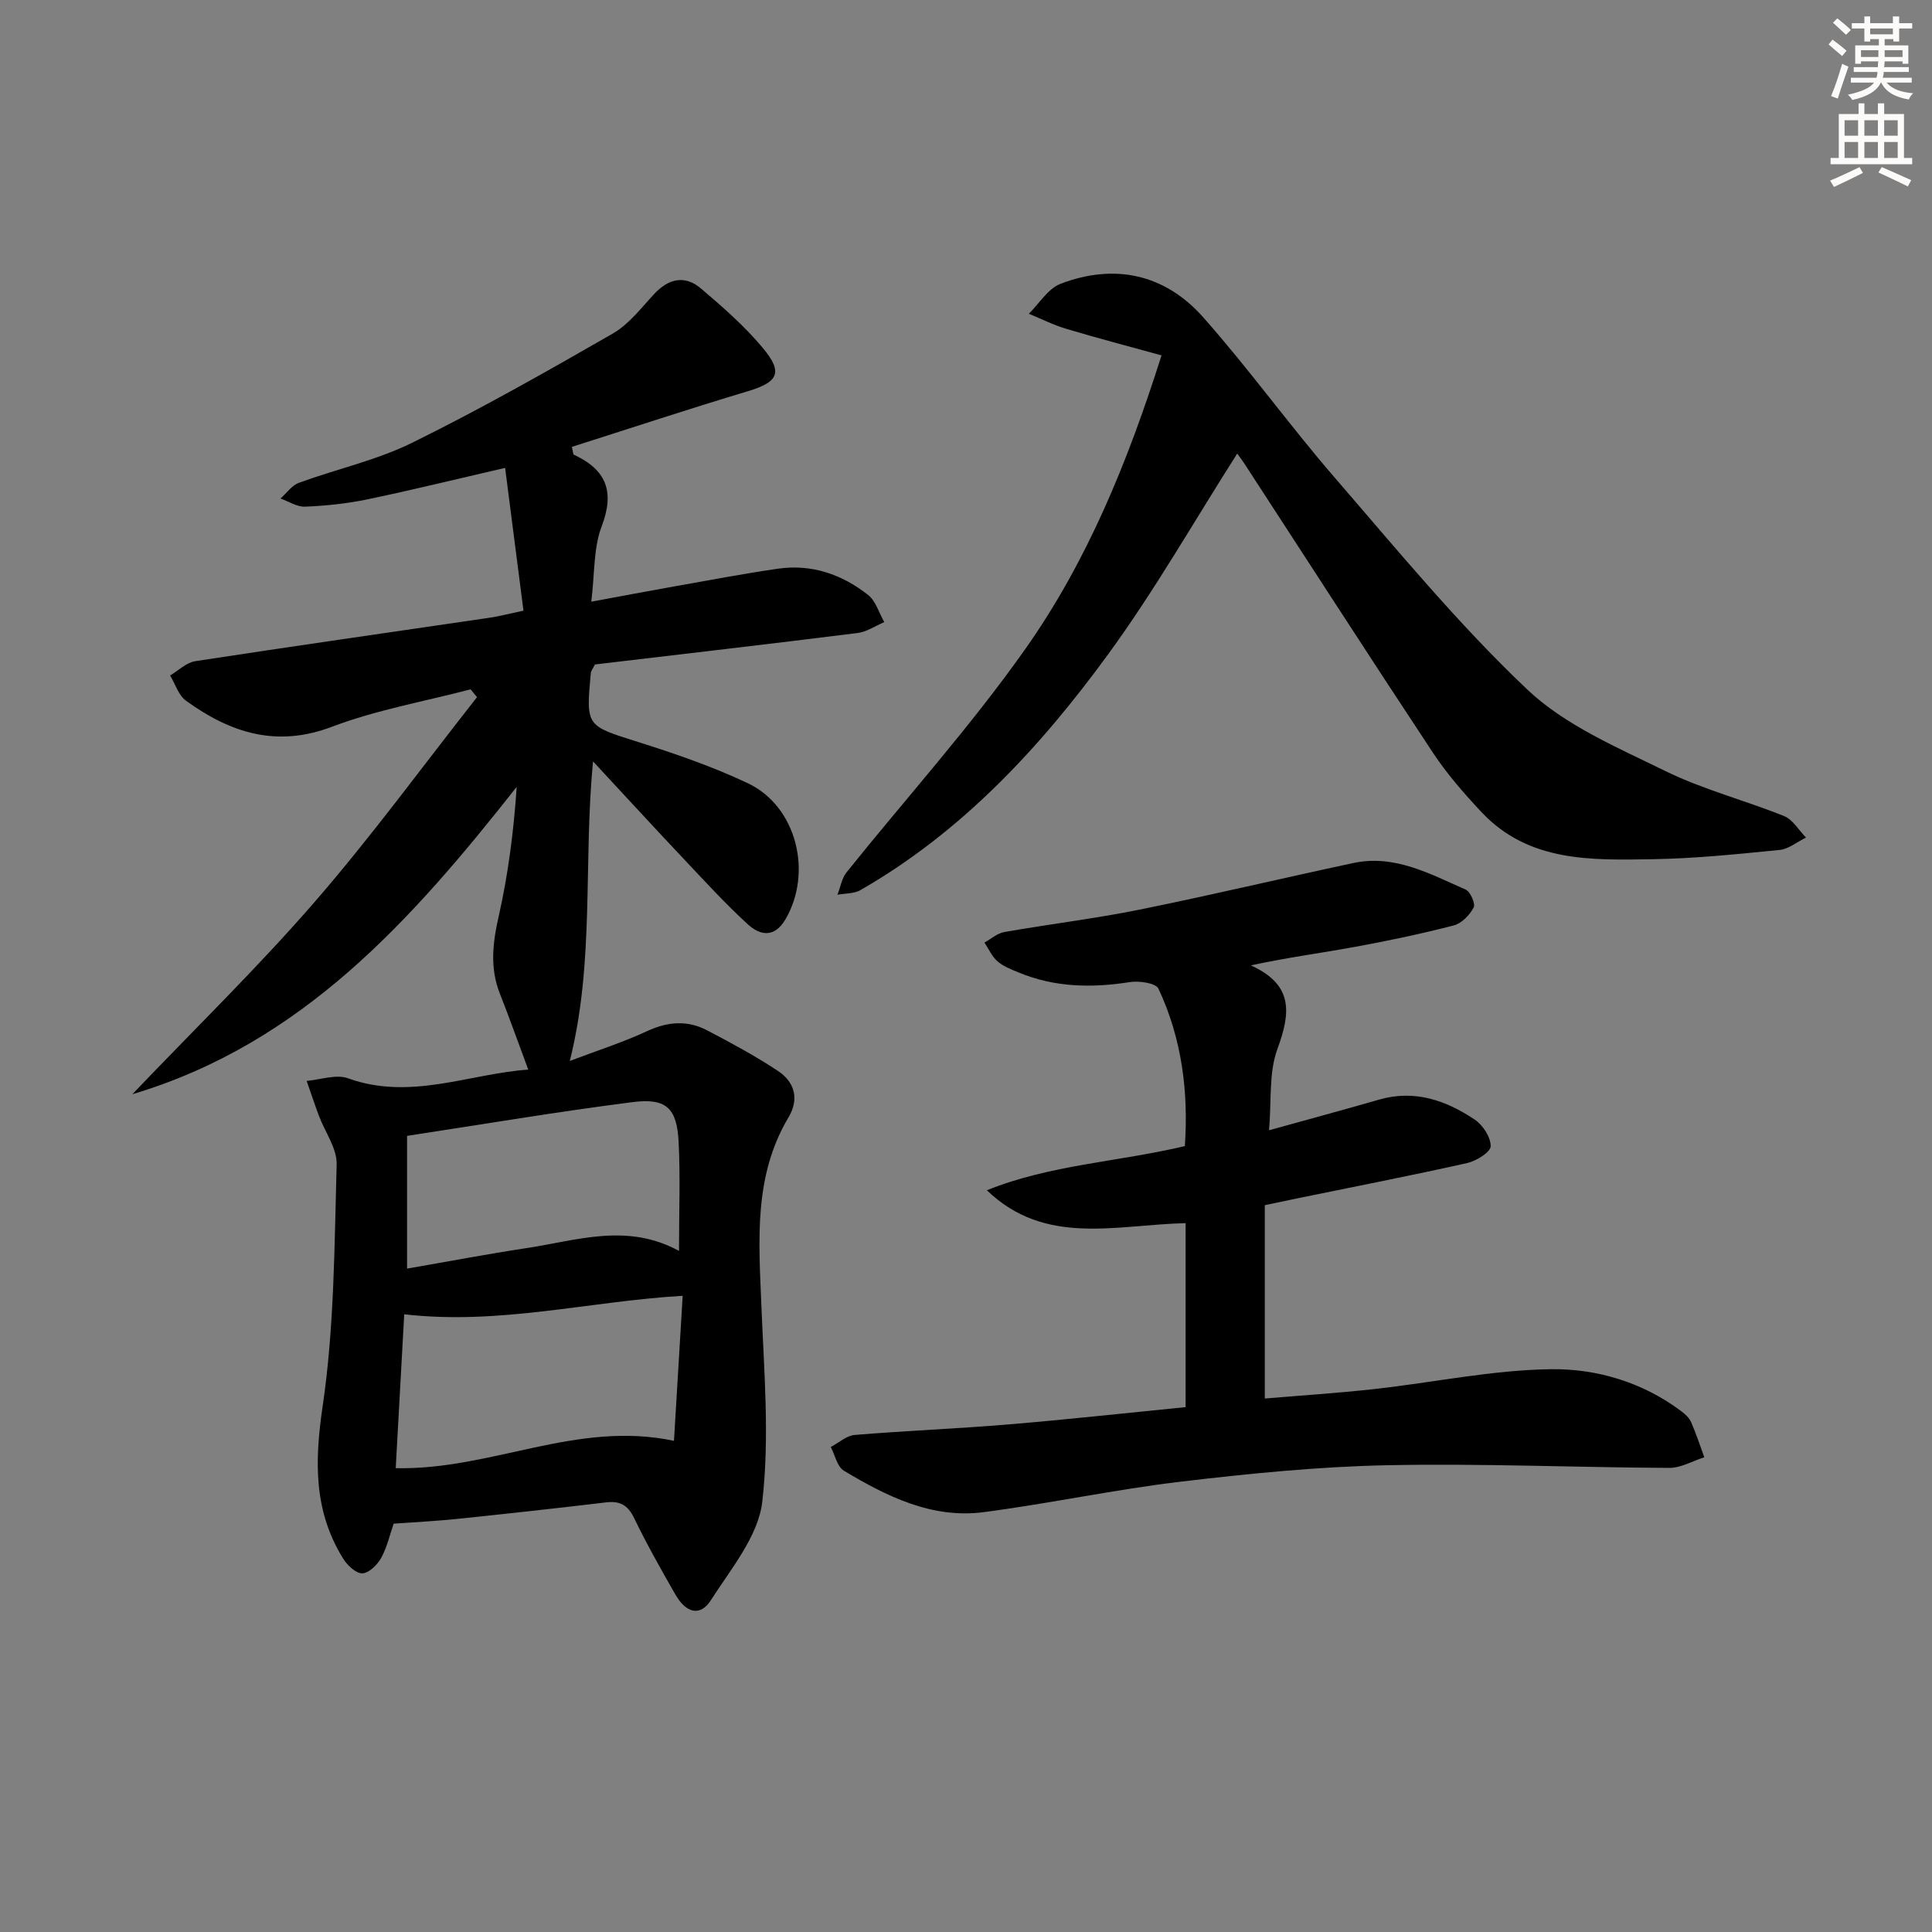
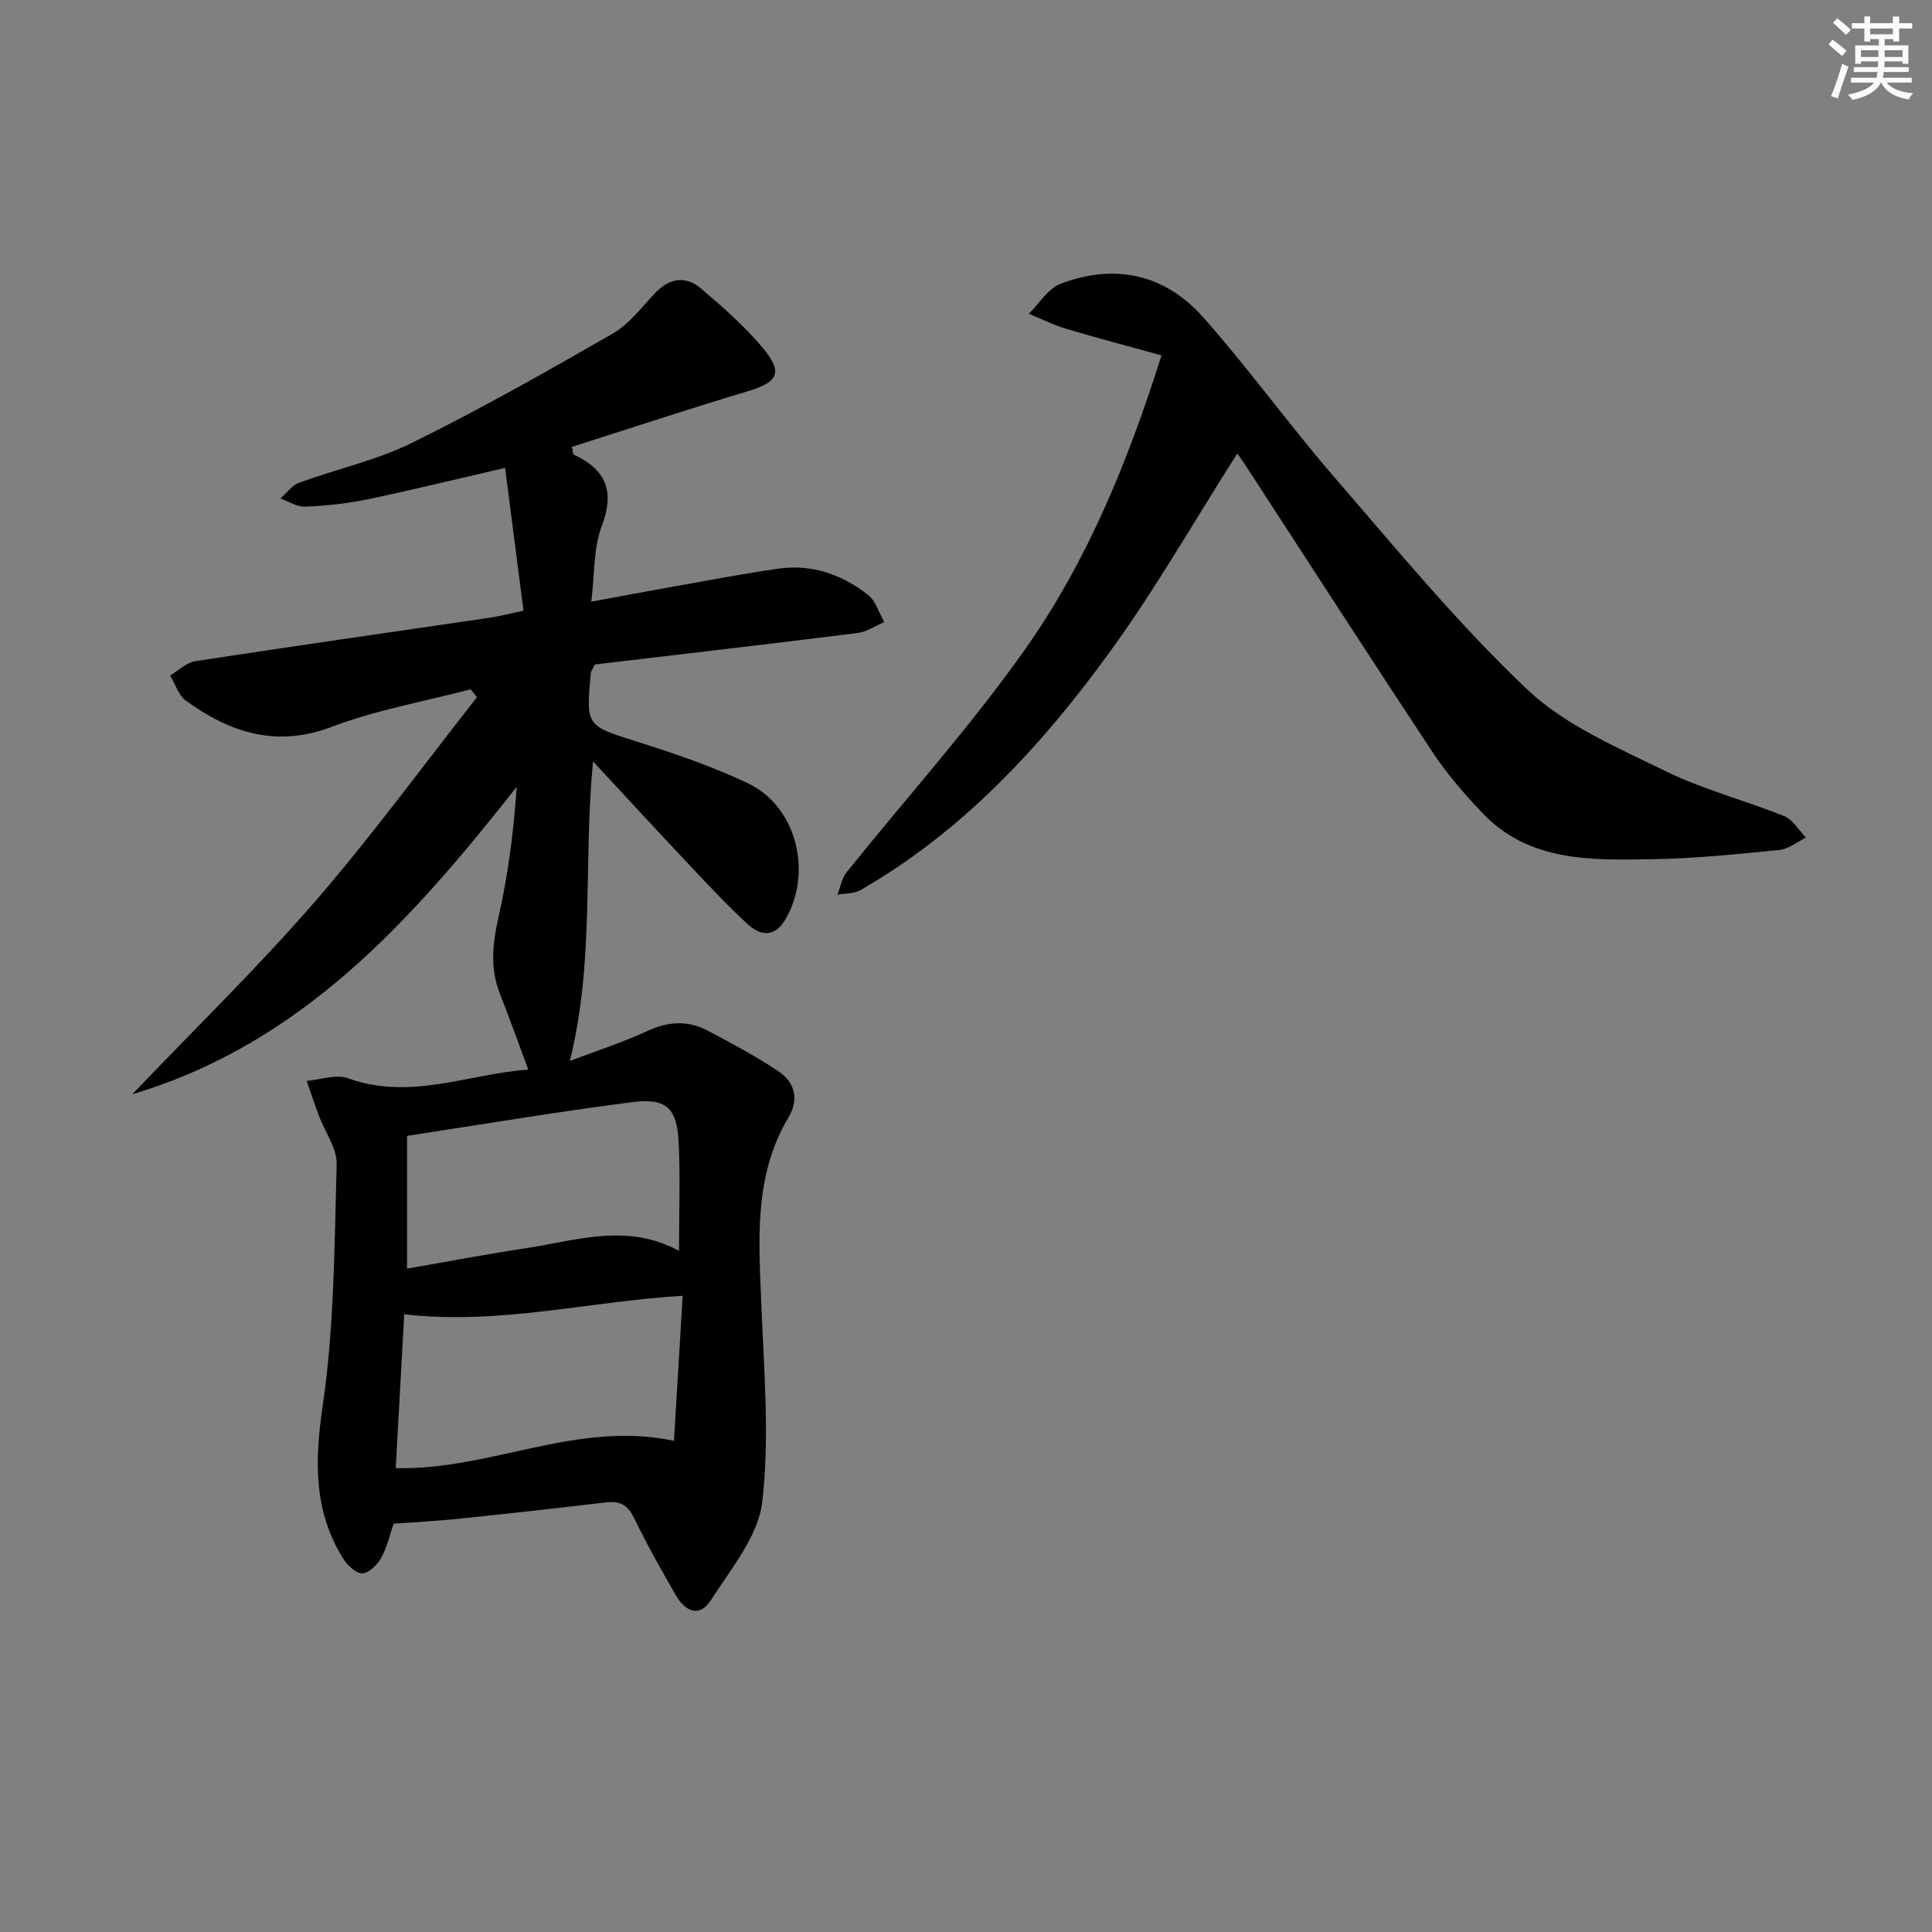
<svg xmlns="http://www.w3.org/2000/svg" enable-background="new 0 0 400 400" viewBox="0 0 400 400">
  <rect x="0" y="0" width="400" height="400" fill="#808080" stroke="none" />
  <g fill="#000001">
    <path d="m109.37 221.45c-2.16-5.79-3.91-10.76-5.85-15.65-2.14-5.37-1.52-10.56-.27-16.09 1.96-8.68 3.1-17.55 3.73-26.8-21.68 27.48-44.35 53.12-79.58 63.64 12.87-13.49 25.86-26.12 37.69-39.75s22.5-28.27 33.67-42.46c-.44-.54-.89-1.08-1.33-1.62-9.59 2.52-19.47 4.25-28.68 7.74-11.56 4.39-21.1 1.23-30.25-5.39-1.54-1.12-2.21-3.45-3.28-5.22 1.73-1.02 3.36-2.67 5.21-2.96 20.33-3.12 40.69-6.02 61.04-9.01 1.94-.29 3.84-.8 6.91-1.45-1.28-9.93-2.53-19.64-3.8-29.56-10.49 2.42-19.5 4.64-28.58 6.53-4.21.87-8.54 1.32-12.84 1.5-1.67.07-3.39-1.09-5.09-1.69 1.27-1.12 2.36-2.72 3.84-3.26 7.79-2.85 16.06-4.65 23.44-8.29 14.12-6.96 27.85-14.74 41.5-22.59 3.35-1.92 5.91-5.32 8.62-8.23 3-3.22 6.37-3.91 9.66-1.11 4.54 3.86 9.09 7.84 12.88 12.4 4.2 5.06 3.03 7-3.18 8.87-12.21 3.66-24.32 7.67-36.43 11.52.26 1.08.24 1.55.41 1.62 6.69 3.11 8.52 7.59 5.76 14.83-1.72 4.51-1.43 9.79-2.15 15.6 5.92-1.09 11.49-2.15 17.08-3.14 7.19-1.27 14.37-2.65 21.6-3.69 6.95-1 13.23 1.18 18.63 5.44 1.6 1.26 2.26 3.72 3.35 5.62-1.85.78-3.63 2.02-5.55 2.26-18.27 2.29-36.57 4.4-54.36 6.51-.56 1.11-.81 1.39-.84 1.7-1.04 11.18-.97 10.95 9.72 14.33 7.73 2.44 15.47 5.1 22.78 8.56 10.08 4.76 13.49 18.47 7.78 28.19-2.3 3.91-5.29 3.33-7.85.96-4.64-4.27-8.92-8.94-13.25-13.53-6.04-6.4-11.98-12.88-18.73-20.14-2.03 21.12.36 41.4-4.81 62.02 5.69-2.16 11-3.85 16.02-6.18 4.28-1.99 8.36-2.29 12.43-.15 4.98 2.61 9.96 5.29 14.64 8.39 3.44 2.28 4.47 5.78 2.2 9.6-7.26 12.18-6.16 25.49-5.63 38.84.54 13.59 1.74 27.35.19 40.76-.82 7.13-6.49 13.89-10.64 20.38-2.19 3.43-5.12 2.72-7.36-1.19-2.98-5.19-5.92-10.42-8.53-15.8-1.3-2.7-2.92-3.6-5.8-3.26-10.22 1.22-20.45 2.34-30.69 3.41-4.29.45-8.6.66-13.3 1-.78 2.24-1.35 4.85-2.58 7.09-.79 1.43-2.54 3.15-3.9 3.19-1.32.04-3.11-1.65-3.97-3.04-6.12-9.86-5.93-20.14-4.25-31.55 2.43-16.48 2.43-33.35 2.9-50.07.09-3.33-2.42-6.71-3.68-10.09-.89-2.38-1.69-4.8-2.53-7.2 2.86-.24 6.07-1.43 8.53-.55 12.96 4.68 25.09-.93 37.35-1.79zm-27.44 82.52c19.85.43 37.44-9.94 57.61-5.66.64-10.76 1.23-20.62 1.8-30.03-19.5 1.15-37.92 6.1-57.65 3.83-.57 10.25-1.17 21.08-1.76 31.86zm58.65-44.98c0-8.03.29-15.34-.08-22.62-.36-6.94-2.55-9.08-9.51-8.19-15.56 1.98-31.04 4.6-46.71 6.99v27.48c8.45-1.46 16.58-3.01 24.76-4.25 10.36-1.56 20.78-5.29 31.54.59z" />
-     <path d="m261.86 249.52v40.03c7.29-.62 15-1.11 22.66-1.96 12.21-1.35 24.39-3.95 36.6-4.11 9.51-.13 19.03 2.71 27.03 8.74.78.59 1.6 1.35 1.98 2.22 1.03 2.37 1.84 4.84 2.73 7.27-2.42.77-4.84 2.21-7.25 2.2-19.48-.09-38.96-.95-58.42-.55-14.26.29-28.53 1.72-42.7 3.4-13.65 1.62-27.15 4.52-40.79 6.31-10.75 1.41-20.1-3.25-28.99-8.58-1.39-.83-1.83-3.23-2.71-4.91 1.65-.86 3.25-2.35 4.96-2.49 10.6-.88 21.24-1.29 31.84-2.18 12.23-1.02 24.44-2.37 36.67-3.58 0-13.01 0-25.54 0-38.09-14.44.33-29.06 4.84-41.15-6.81 13.12-5.29 27.05-5.85 40.99-9.14.77-11.16-.59-22.2-5.46-32.59-.55-1.17-3.99-1.67-5.91-1.37-7.89 1.24-15.58 1.11-23.04-1.99-1.52-.63-3.16-1.25-4.37-2.3-1.16-1.01-1.83-2.57-2.71-3.89 1.36-.75 2.65-1.93 4.11-2.18 9.32-1.64 18.73-2.77 27.99-4.64 14.8-2.99 29.5-6.5 44.27-9.65 8.55-1.83 15.87 2.26 23.26 5.5.98.43 2.07 2.95 1.66 3.71-.84 1.56-2.49 3.29-4.13 3.71-6.73 1.74-13.56 3.18-20.4 4.43-6.95 1.27-13.96 2.19-21.6 3.84 8.94 4.06 8.2 9.92 5.48 17.36-1.8 4.93-1.19 10.75-1.72 16.78 8.18-2.27 15.51-4.25 22.8-6.35 7.35-2.12 13.83.16 19.77 4.13 1.69 1.13 3.35 3.66 3.32 5.53-.02 1.21-2.96 3.04-4.84 3.47-11.65 2.61-23.37 4.89-35.07 7.29-2.08.43-4.15.87-6.86 1.44z" />
    <path d="m256.16 93.9c-9.02 14.15-17.1 28.36-26.68 41.49-14.08 19.31-30.24 36.78-51.32 48.89-1.33.77-3.17.66-4.77.96.61-1.55.88-3.38 1.87-4.62 12.38-15.44 25.71-30.2 37.08-46.34 12.67-17.98 21.06-38.34 28.14-60.7-6.87-1.9-13.34-3.59-19.75-5.51-2.65-.79-5.15-2.06-7.72-3.11 2.16-2.12 3.96-5.2 6.56-6.2 11.2-4.28 21.59-2.02 29.5 6.89 9.49 10.69 17.86 22.36 27.21 33.17 12.95 14.97 25.59 30.36 39.92 43.93 7.83 7.42 18.61 11.99 28.54 16.86 7.86 3.86 16.5 6.07 24.66 9.36 1.8.73 3.02 2.92 4.51 4.44-1.82.89-3.58 2.37-5.46 2.56-8.76.87-17.56 1.78-26.35 1.92-12.64.2-25.6.63-35.34-9.72-3.63-3.86-7.17-7.92-10.09-12.33-13.03-19.7-25.82-39.56-38.71-59.36-.52-.83-1.11-1.6-1.8-2.58z" />
  </g>
  <path d="m378.6 9.2.8-1c.9.7 1.9 1.4 2.9 2.3l-.9 1.1c-1.1-.9-2-1.7-2.8-2.4zm.5 10.7c.9-2.1 1.6-4.3 2.3-6.7.4.2.8.4 1.3.6-.7 2.1-1.5 4.3-2.2 6.6zm.4-15.2.9-.9c1 .8 2 1.6 2.8 2.4l-1 1c-1-.9-1.9-1.8-2.7-2.5zm12.5-1.3h1.2v1.4h2.7v1.1h-2.7v2.7h-1.2v-.5h-1.8v1.3h4.9v3.8h-1.2v-.5h-3.7c0 .4-.1.9-.1 1.2h5.1v1h-5.2c0 .5-.1.9-.2 1.2h6v1h-5.2c1.1 1.3 2.9 2 5.5 2.2-.4.4-.7.8-.9 1.3-2.9-.5-4.8-1.6-5.7-3.5h-.1c-.8 1.7-2.7 2.9-5.9 3.6-.2-.4-.6-.8-.9-1.1 2.8-.6 4.6-1.4 5.4-2.5h-4.8v-1h5.3c.1-.3.2-.7.2-1.2h-4.9v-1h5c0-.4 0-.8.1-1.2h-3.6v.5h-1.2v-3.8h4.9v-1.3h-1.8v.5h-1.2v-2.7h-2.6v-1.1h2.6v-1.4h1.2v1.4h4.7v-1.4zm-6.7 8.4h3.6c0-.4 0-.9 0-1.4h-3.6zm1.9-4.7h4.7v-1.2h-4.7zm6.7 3.3h-3.7v1.4h3.7z" fill="#fcfbfa" />
-   <path d="m384.7 21.4h1.3v2.2h2.8v-2.2h1.3v2.2h4.1v9.1h1.7v1.3h-16.9v-1.3h1.7v-9.1h4.1v-2.2zm.3 13.2.7 1.2c-1.8.9-3.8 1.9-6 2.9-.2-.4-.5-.8-.8-1.3 2.4-1 4.4-2 6.1-2.8zm-3.1-6.5h2.8v-3.2h-2.8zm0 4.6h2.8v-3.3h-2.8zm4.1-4.6h2.8v-3.2h-2.8zm0 4.6h2.8v-3.3h-2.8zm3.6 1.9c2.1.9 4.1 1.8 6.1 2.7l-.7 1.3c-2.2-1.1-4.2-2-6.1-2.9zm3.3-9.7h-2.8v3.2h2.8zm-2.8 7.8h2.8v-3.3h-2.8z" fill="#fcfbfa" />
</svg>